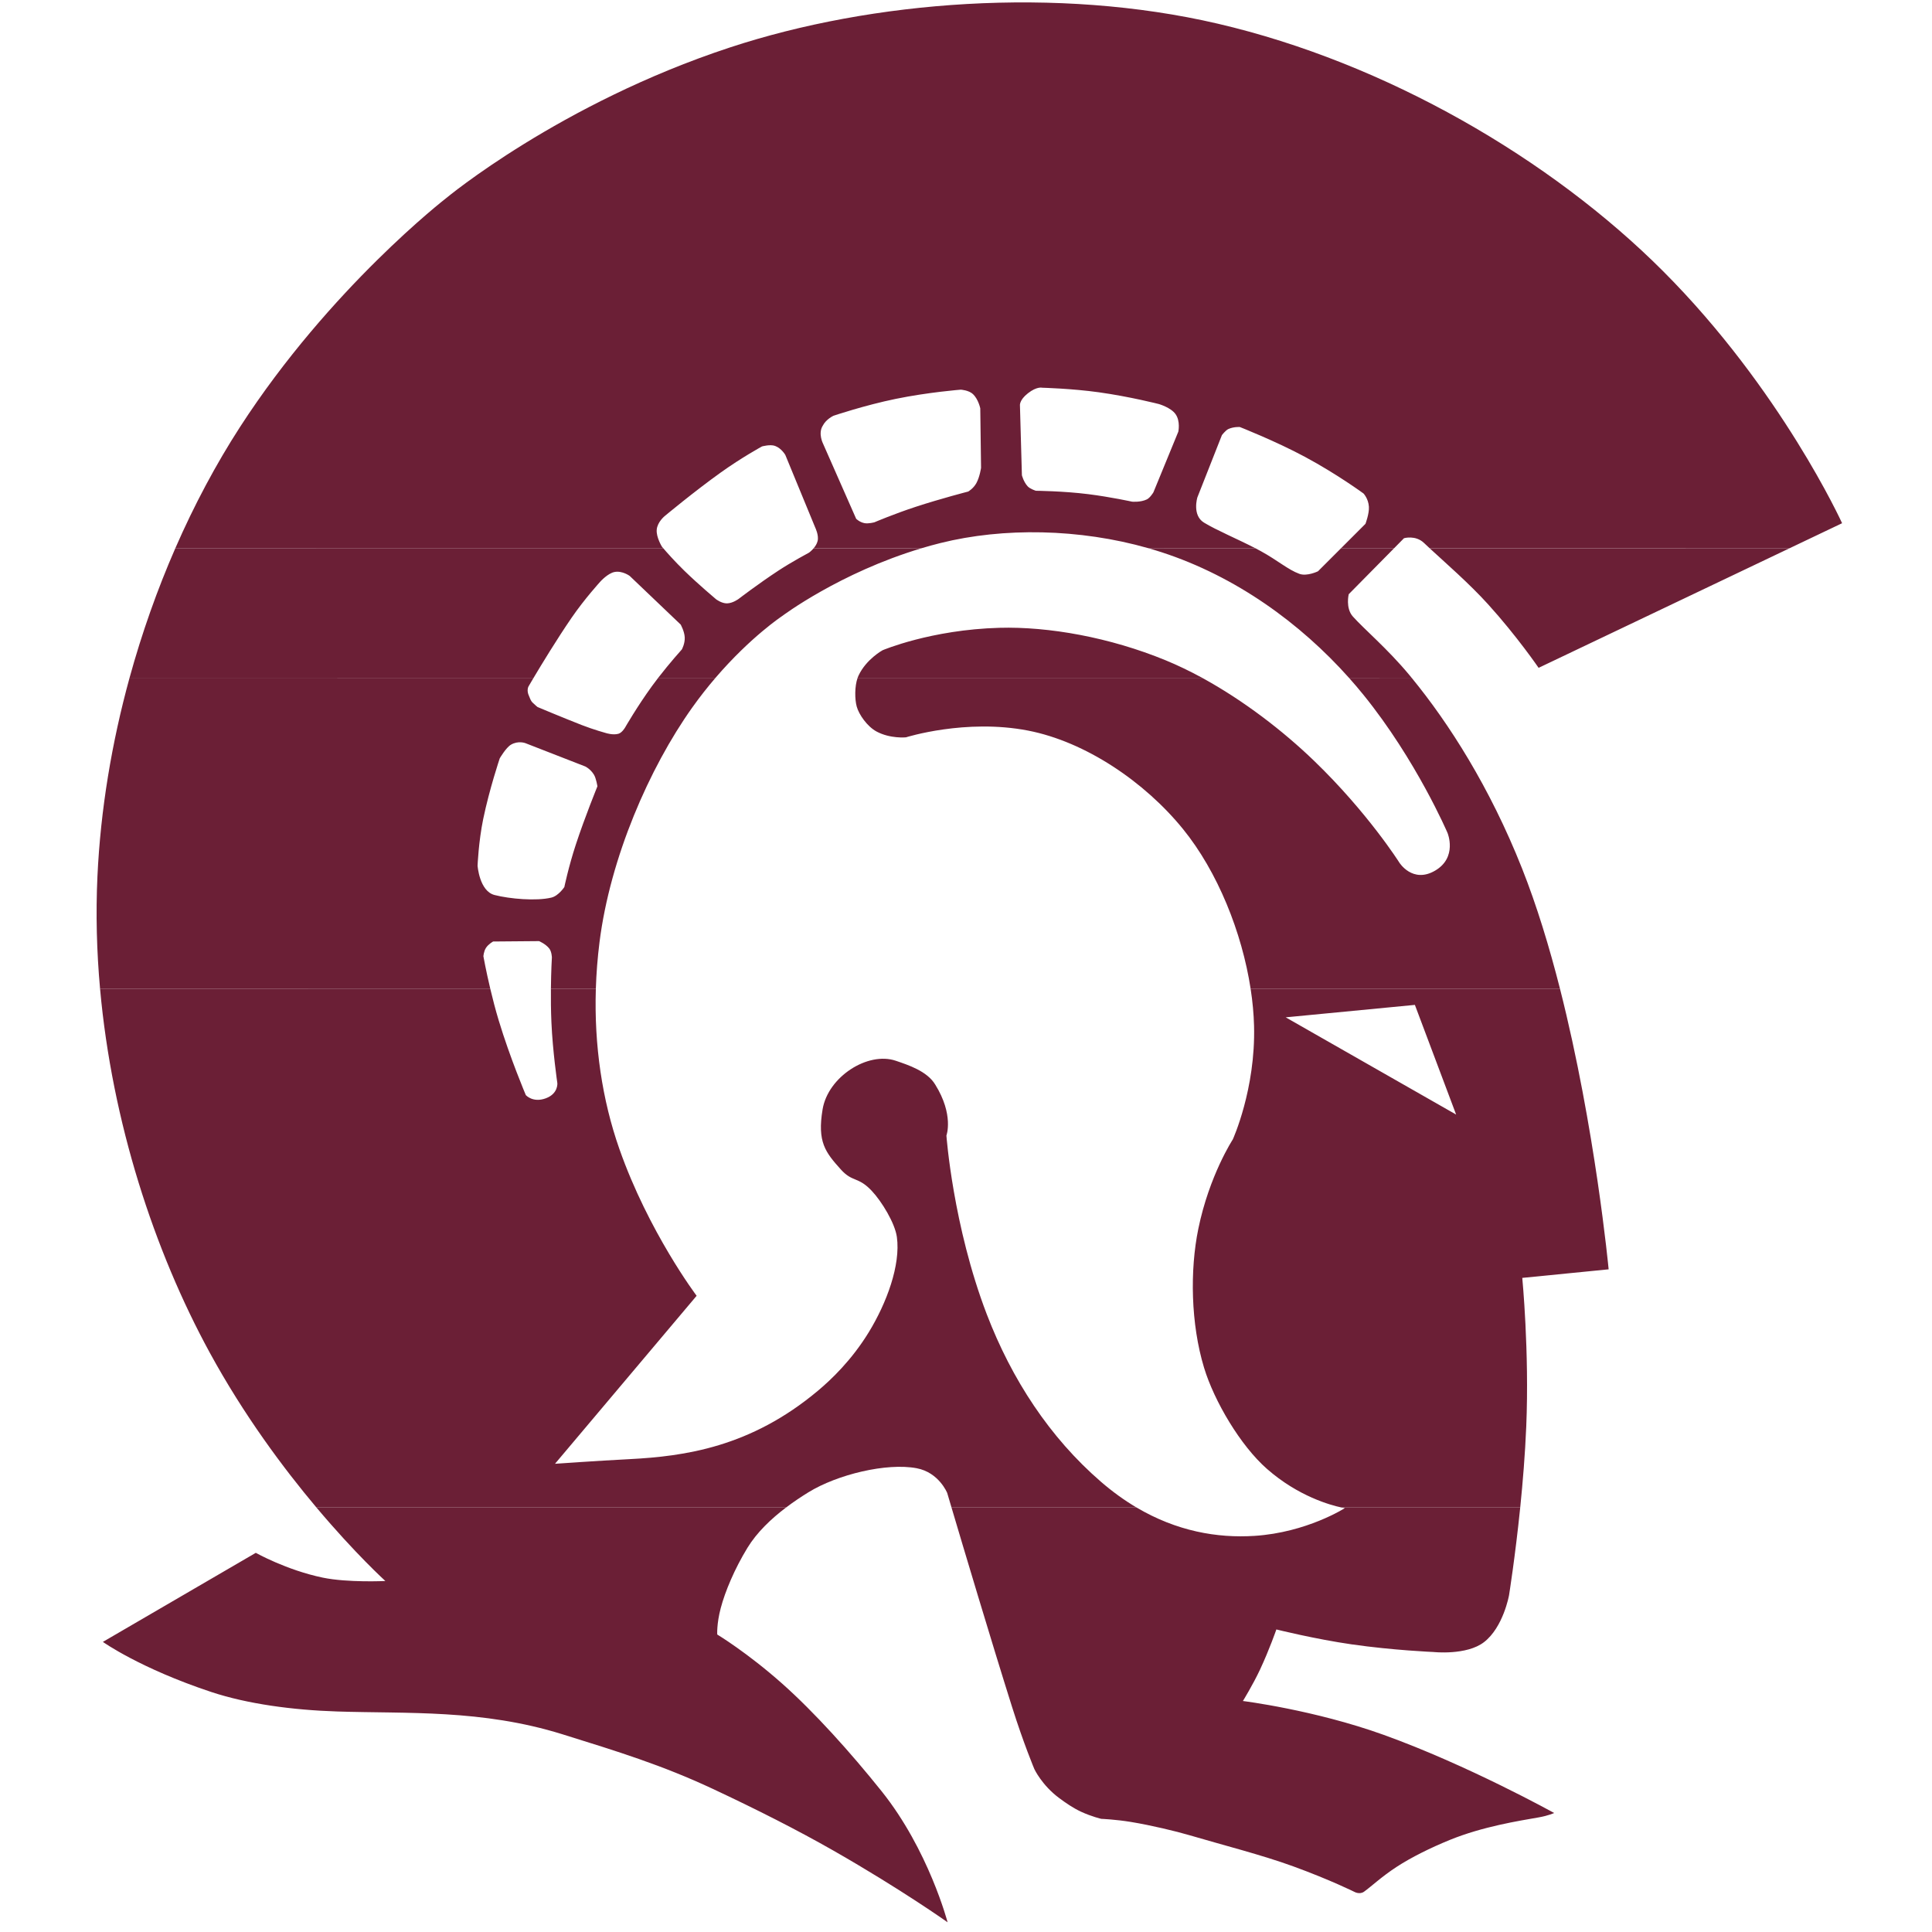
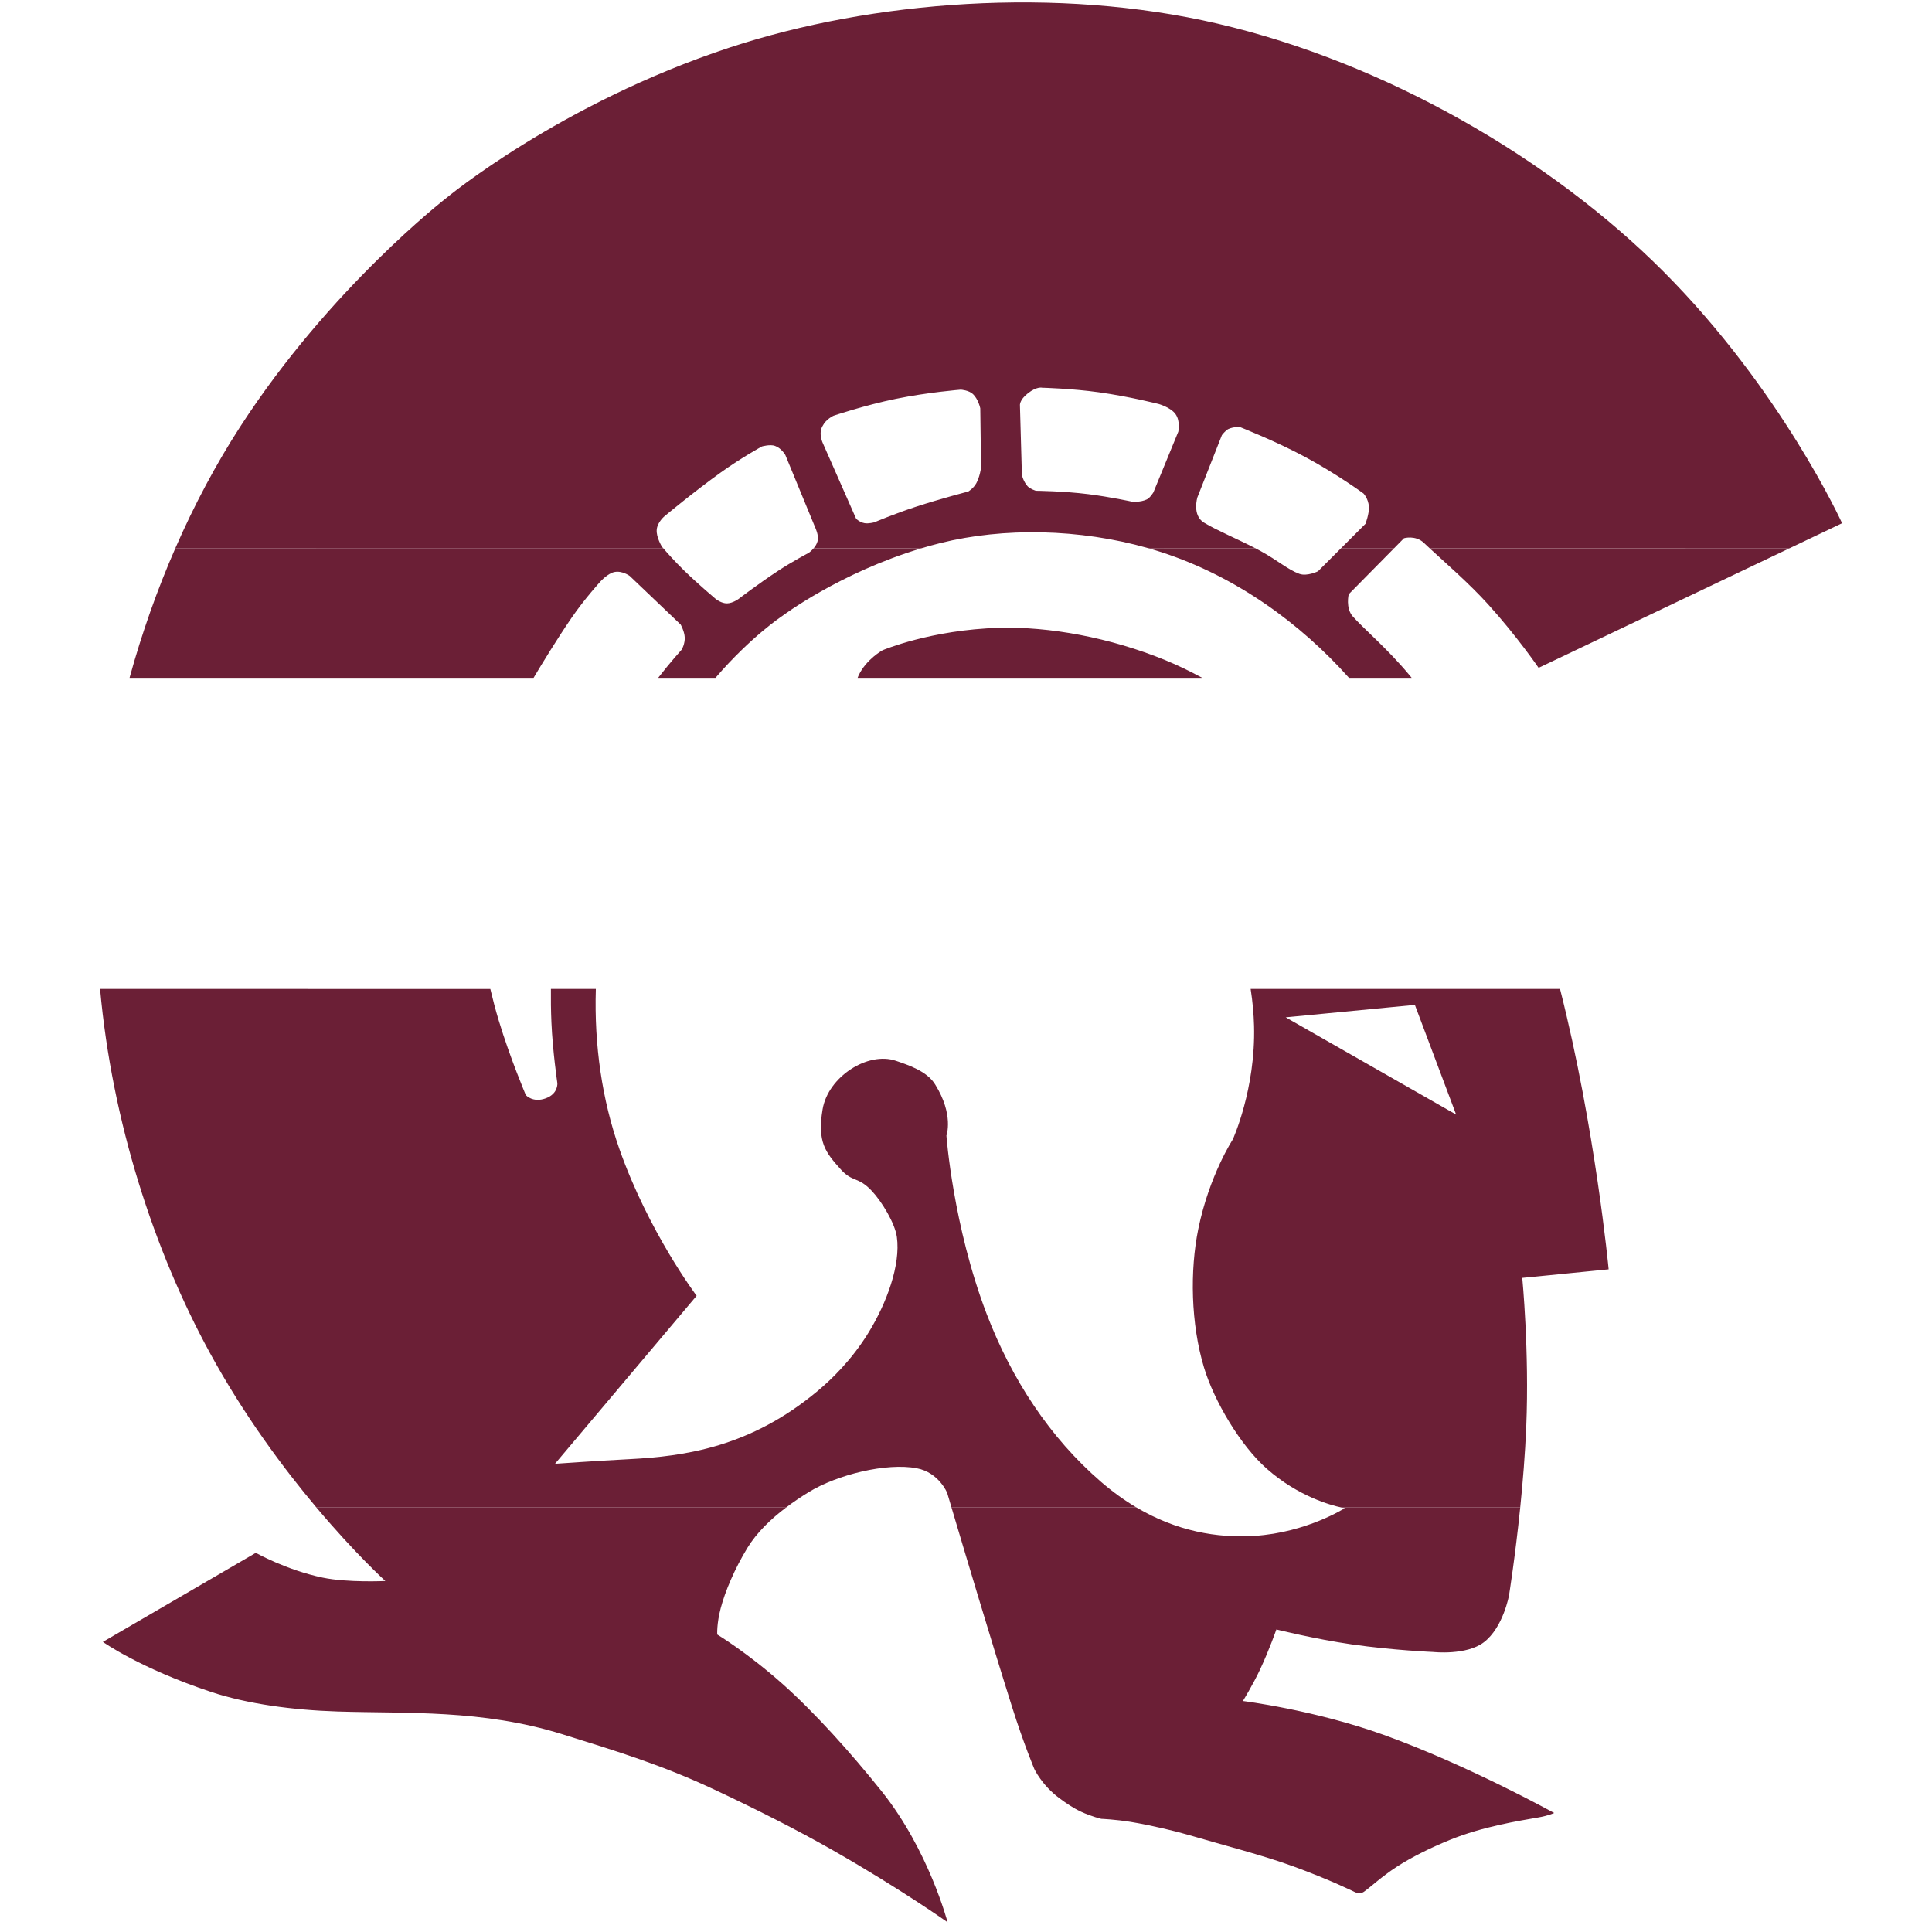
<svg xmlns="http://www.w3.org/2000/svg" width="200px" height="200px" viewBox="0 0 200 200" version="1.1">
  <title>ualr</title>
  <desc>Created with Sketch.</desc>
  <g id="ualr" stroke="none" stroke-width="1" fill="none" fill-rule="evenodd">
    <g id="ualr_BGL" transform="translate(0, 0)" fill="#6B1F36">
      <g id="ualr" transform="translate(10, 0)">
        <g id="g10" transform="translate(90.458, 99.524) scale(-1, 1) rotate(-180) translate(-90.458, -99.524) translate(0, 0.054)">
          <g id="g12">
            <path d="M128.857,42.942 C129.089,42.893 129.218,42.875 129.218,42.875 C129.218,42.875 125.281,40.348 119.866,40.001 C115.993,39.752 111.803,40.485 107.647,42.942 L88.499,42.942 C89.622,39.159 92.628,29.072 94.759,22.321 C95.983,18.446 97.076,15.861 97.076,15.861 C97.076,15.861 97.848,14.197 99.64,12.864 C100.336,12.346 101.13,11.804 101.914,11.443 C103.008,10.938 104.004,10.708 104.004,10.708 C104.004,10.708 105.47,10.649 107.059,10.389 C109.196,10.038 111.752,9.42 113.119,9.017 C116.46,8.031 120.645,6.968 123.864,5.794 C127.729,4.384 130.225,3.14 130.225,3.14 C130.225,3.14 130.755,2.847 131.202,3.165 C131.938,3.689 133.011,4.713 134.567,5.729 C136.097,6.727 138.098,7.715 140.081,8.524 C143.493,9.915 147.233,10.498 149.297,10.861 C150.284,11.034 150.887,11.312 150.887,11.312 C150.887,11.312 141.993,16.252 133.237,19.403 C126.034,21.994 118.665,22.906 118.665,22.906 C118.665,22.906 119.71,24.603 120.442,26.168 C121.409,28.236 122.129,30.314 122.129,30.314 C122.129,30.314 126.136,29.314 129.952,28.766 C134.244,28.15 138.401,27.979 138.401,27.979 C138.401,27.979 141.81,27.607 143.617,28.995 C145.626,30.538 146.215,33.857 146.215,33.857 C146.215,33.857 146.845,37.782 147.373,42.941 L128.857,42.942 Z M71.379,42.942 C69.813,41.759 68.353,40.362 67.381,38.774 C66.052,36.602 65.06,34.245 64.606,32.509 C64.177,30.872 64.249,29.79 64.249,29.79 C64.249,29.79 67.353,27.92 70.97,24.707 C74.305,21.745 78.029,17.607 81.261,13.57 C86.141,7.472 88.094,0 88.094,0 C88.094,0 83.293,3.412 76.298,7.407 C72.606,9.515 68.304,11.699 63.773,13.818 C58.545,16.265 53.928,17.688 48.199,19.47 C39.869,22.06 32.178,21.585 24.895,21.822 C20.306,21.971 15.612,22.598 11.864,23.842 C4.474,26.295 0.65,29.026 0.65,29.026 L16.479,38.245 C16.479,38.245 19.672,36.454 23.409,35.679 C26.003,35.141 29.892,35.33 29.892,35.33 C29.892,35.33 26.811,38.117 22.755,42.941 L71.379,42.942 L71.379,42.942 L71.379,42.942 Z" id="path14" />
            <path d="M123.095,93.68 L136.468,94.968 L140.738,83.615 L123.095,93.68 Z M119.467,96.619 C119.668,95.315 119.787,94.031 119.819,92.795 C119.991,86.242 117.618,81.039 117.618,81.039 C117.618,81.039 115.183,77.318 114.049,71.785 C113.171,67.504 113.265,61.944 114.646,57.402 C115.698,53.94 118.408,49.35 121.148,46.942 C124.407,44.077 127.769,43.173 128.857,42.942 L147.373,42.942 C147.638,45.538 147.877,48.447 147.997,51.325 C148.322,59.117 147.585,66.707 147.585,66.707 L156.526,67.593 C156.526,67.593 155.147,82.243 151.494,96.618 L119.467,96.619 L119.467,96.619 Z M47.03,96.619 C47.02,95.582 47.029,94.383 47.083,93.155 C47.212,90.171 47.695,86.877 47.695,86.877 C47.695,86.877 47.815,85.775 46.485,85.292 C45.156,84.809 44.433,85.628 44.433,85.628 C44.433,85.628 42.798,89.48 41.629,93.351 C41.29,94.477 40.996,95.611 40.758,96.617 L0.36,96.619 C1.602,82.851 5.953,69.523 11.717,58.962 C15.254,52.481 19.348,46.992 22.755,42.941 L71.379,42.942 C72.139,43.518 72.924,44.042 73.69,44.514 C76.683,46.356 81.781,47.59 84.894,47.003 C87.201,46.568 88.054,44.444 88.054,44.444 C88.054,44.444 88.217,43.892 88.499,42.941 L107.647,42.942 C106.419,43.668 105.194,44.546 103.981,45.593 C98.664,50.183 94.727,56.215 92.146,62.955 C88.645,72.103 87.973,81.442 87.973,81.442 C87.973,81.442 88.768,83.58 86.813,86.721 C85.973,88.115 84.011,88.748 82.741,89.182 C79.849,90.171 75.719,87.538 75.155,84.156 C74.591,80.774 75.441,79.713 77.044,77.931 C78.26,76.579 78.812,77.231 80.236,75.726 C81.267,74.636 82.644,72.382 82.843,70.945 C83.249,68.026 81.773,64.088 79.939,61.089 C78.153,58.17 76.032,56.166 74.673,55.027 C67.69,49.171 60.857,48.24 55.178,47.945 C51.742,47.767 47.453,47.464 47.453,47.464 L62.115,64.855 C62.115,64.855 57.136,71.458 54.114,80.064 C52.337,85.125 51.499,90.771 51.681,96.619 L47.03,96.619 L47.03,96.619 L47.03,96.619 Z" id="path16" />
-             <path d="M44.392,122.062 L50.595,119.646 C50.595,119.646 51.124,119.393 51.483,118.802 C51.724,118.406 51.844,117.593 51.844,117.593 C51.844,117.593 50.547,114.42 49.608,111.561 C48.856,109.269 48.42,107.166 48.42,107.166 C48.42,107.166 47.82,106.255 47.082,106.076 C45.51,105.696 42.766,105.94 41.195,106.343 C39.624,106.746 39.438,109.38 39.438,109.38 C39.438,109.38 39.539,111.87 40.021,114.207 C40.664,117.315 41.734,120.492 41.734,120.492 C41.734,120.492 42.373,121.596 42.893,121.903 C43.655,122.353 44.392,122.062 44.392,122.062 L44.392,122.062 Z M78.779,128.825 C78.465,127.931 78.482,126.614 78.684,125.864 C78.908,125.028 79.778,123.784 80.738,123.268 C82.162,122.503 83.784,122.666 83.784,122.666 C83.784,122.666 89.958,124.621 96.426,123.364 C102.385,122.206 108.496,118.054 112.459,113.177 C116.049,108.761 118.57,102.469 119.467,96.621 L151.494,96.619 C150.396,100.938 149.093,105.233 147.56,109.097 C144.224,117.51 139.985,124.132 136.134,128.827 L129.647,128.825 C130.162,128.248 130.66,127.663 131.14,127.07 C136.626,120.301 139.851,112.762 139.851,112.762 C139.851,112.762 140.899,110.236 138.563,108.867 C136.227,107.498 134.857,109.703 134.857,109.703 C134.857,109.703 131.596,114.867 126.046,120.222 C122.819,123.337 118.713,126.494 114.45,128.823 L78.779,128.825 Z M45.237,128.825 C44.908,128.274 44.714,127.939 44.714,127.939 C44.714,127.939 44.475,127.542 44.766,126.938 C44.871,126.721 44.904,126.496 45.132,126.263 C45.322,126.07 45.641,125.806 45.641,125.806 C45.641,125.806 48.166,124.741 50.218,123.939 C51.456,123.456 52.73,123.108 52.73,123.108 C52.73,123.108 53.452,122.872 54.022,123.035 C54.395,123.141 54.703,123.672 54.703,123.672 C54.703,123.672 55.957,125.855 57.494,127.971 C57.703,128.258 57.918,128.544 58.133,128.823 L64.068,128.825 C63.27,127.896 62.454,126.865 61.65,125.735 C57.213,119.494 53.162,110.198 52.061,101.457 C51.857,99.835 51.731,98.219 51.681,96.619 L47.03,96.619 C47.048,98.521 47.131,99.88 47.131,99.88 C47.131,99.88 47.116,100.476 46.859,100.805 C46.477,101.29 45.802,101.57 45.802,101.57 L41.049,101.53 C41.049,101.53 40.575,101.277 40.313,100.879 C40.072,100.513 40.042,100 40.042,100 C40.042,100 40.3,98.547 40.758,96.617 L0.36,96.619 C0.01,100.486 -0.093,104.389 0.087,108.275 C0.405,115.156 1.567,122.118 3.411,128.827 L45.237,128.825 L45.237,128.825 L45.237,128.825 Z" id="path18" />
            <path d="M114.45,128.825 C113.194,129.509 111.924,130.123 110.66,130.643 C104.887,133.015 98.569,134.146 93.456,134.004 C86.364,133.808 81.368,131.683 81.368,131.683 C81.368,131.683 79.677,130.763 78.876,129.062 C78.841,128.986 78.808,128.907 78.779,128.823 L114.45,128.825 L114.45,128.825 Z M175.267,142.245 L149.276,129.86 C149.276,129.86 147.041,133.132 144.049,136.434 C142.069,138.62 139.589,140.764 137.991,142.244 L175.267,142.245 L175.267,142.245 Z M108.878,142.245 C109.35,142.109 109.818,141.966 110.283,141.815 C117.937,139.318 124.597,134.49 129.647,128.825 L136.134,128.825 C136.042,128.94 135.95,129.052 135.858,129.162 C133.633,131.835 131.167,133.911 130.046,135.175 C129.268,136.051 129.62,137.481 129.62,137.481 L134.321,142.245 L128.829,142.245 L126.439,139.856 C126.439,139.856 125.304,139.301 124.511,139.59 C123.338,140.017 122.255,140.989 120.517,141.941 C120.334,142.042 120.143,142.143 119.949,142.243 L108.878,142.245 L108.878,142.245 Z M58.655,142.245 C58.967,141.88 59.827,140.897 60.862,139.892 C62.345,138.453 64.129,136.957 64.129,136.957 C64.129,136.957 64.7,136.524 65.256,136.533 C65.866,136.544 66.465,136.997 66.465,136.997 C66.465,136.997 68.475,138.541 70.581,139.924 C71.964,140.833 73.755,141.788 73.755,141.788 C73.755,141.788 73.997,141.961 74.233,142.242 L85.416,142.245 C76.931,139.712 70.976,135.226 70.976,135.226 C70.976,135.226 67.71,133.072 64.068,128.826 L58.134,128.825 C59.359,130.41 60.584,131.764 60.584,131.764 C60.584,131.764 60.915,132.354 60.884,133.011 C60.855,133.642 60.463,134.34 60.463,134.34 L55.187,139.373 C55.187,139.373 54.431,139.934 53.622,139.783 C52.93,139.653 52.166,138.809 52.166,138.809 C52.166,138.809 50.531,137.026 49.166,135.036 C47.63,132.795 46.036,130.167 45.237,128.826 L3.411,128.825 C4.684,133.456 6.281,137.965 8.151,142.245 L58.655,142.245 L58.655,142.245 L58.655,142.245 Z" id="path20" />
            <path d="M75.205,153.06 L78.629,145.291 C78.629,145.291 78.975,144.936 79.495,144.837 C79.909,144.758 80.522,144.928 80.522,144.928 C80.522,144.928 82.568,145.8 84.782,146.525 C87.39,147.38 90.229,148.109 90.229,148.109 C90.229,148.109 90.766,148.414 91.079,148.992 C91.429,149.638 91.558,150.564 91.558,150.564 L91.477,156.724 C91.477,156.724 91.285,157.655 90.729,158.189 C90.294,158.606 89.464,158.656 89.464,158.656 C89.464,158.656 86.1,158.394 82.734,157.704 C79.517,157.046 76.293,155.959 76.293,155.959 C76.293,155.959 75.516,155.614 75.165,154.912 C74.664,154.113 75.205,153.06 75.205,153.06 L75.205,153.06 Z M95.585,157.006 L95.787,149.799 C95.787,149.799 95.951,149.13 96.376,148.658 C96.63,148.375 97.237,148.189 97.237,148.189 C97.237,148.189 100.054,148.166 102.651,147.84 C104.995,147.544 107.186,147.062 107.186,147.062 C107.186,147.062 108.053,146.974 108.721,147.296 C109.063,147.461 109.401,148.028 109.401,148.028 L111.979,154.308 C111.979,154.308 112.213,155.385 111.695,156.119 C111.206,156.813 109.965,157.167 109.965,157.167 C109.965,157.167 106.979,157.934 103.758,158.384 C100.968,158.775 97.881,158.857 97.881,158.857 C97.881,158.857 97.34,159.01 96.414,158.285 C95.487,157.56 95.585,157.006 95.585,157.006 L95.585,157.006 Z M8.151,142.245 C10.107,146.722 12.361,150.948 14.852,154.8 C24.158,169.19 36.175,178.473 36.175,178.473 C36.175,178.473 47.935,188.277 65.553,194.079 C80.291,198.933 99.465,200.407 116.049,196.546 C133.5,192.484 150.57,182.534 162.171,170.913 C174.398,158.666 180.693,144.831 180.693,144.831 L175.267,142.245 L137.991,142.245 C137.786,142.434 137.595,142.614 137.421,142.78 C136.537,143.632 135.34,143.278 135.34,143.278 L134.321,142.245 L128.829,142.245 L131.352,144.767 C131.352,144.767 131.754,145.824 131.708,146.536 C131.654,147.382 131.151,147.907 131.151,147.907 C131.151,147.907 128.45,149.894 125.09,151.7 C122.064,153.327 118.343,154.791 118.343,154.791 C118.343,154.791 117.709,154.831 117.16,154.581 C116.871,154.449 116.49,153.946 116.49,153.946 L113.952,147.505 C113.952,147.505 113.386,145.66 114.635,144.895 C115.906,144.116 118.126,143.187 119.949,142.243 L108.878,142.245 C101.742,144.282 93.865,144.404 87.353,142.778 C86.694,142.614 86.048,142.436 85.416,142.247 L74.233,142.245 C74.401,142.443 74.567,142.699 74.638,142.986 C74.786,143.576 74.399,144.365 74.399,144.365 L71.298,151.893 C71.298,151.893 70.908,152.586 70.231,152.834 C69.725,153.019 68.881,152.779 68.881,152.779 C68.881,152.779 66.792,151.641 64.624,150.089 C61.836,148.094 58.812,145.572 58.812,145.572 C58.812,145.572 58.055,144.966 57.984,144.165 C57.914,143.376 58.53,142.392 58.53,142.392 C58.53,142.392 58.574,142.339 58.655,142.244 L8.151,142.245 L8.151,142.245 L8.151,142.245 Z" id="path22" />
          </g>
        </g>
      </g>
    </g>
  </g>
</svg>